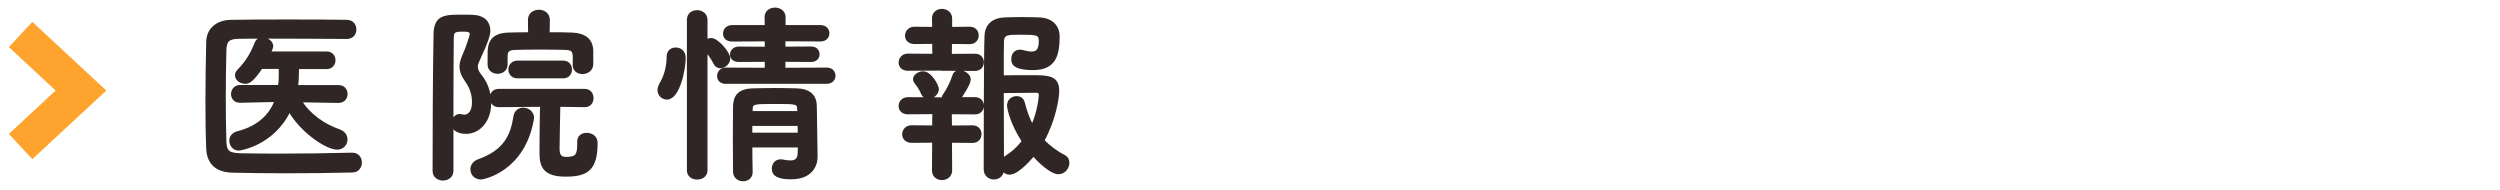
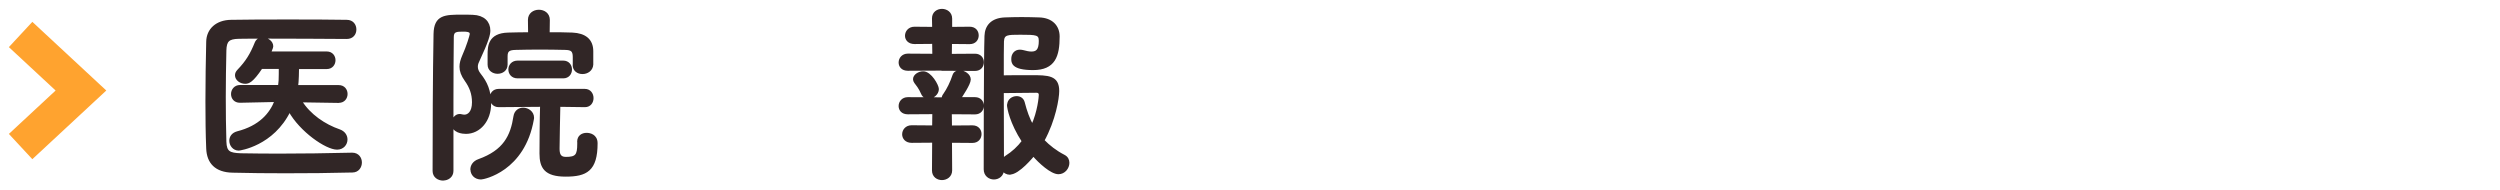
<svg xmlns="http://www.w3.org/2000/svg" id="_イヤー_2" viewBox="0 0 290 22">
  <defs>
    <style>.cls-1{opacity:.5;}.cls-1,.cls-2{fill:none;}.cls-3{fill:#312626;stroke:#312626;stroke-linecap:round;stroke-linejoin:round;stroke-width:.3px;}.cls-2{stroke:#ffa32f;stroke-miterlimit:10;stroke-width:4px;}</style>
  </defs>
  <g id="mo">
    <g>
      <polyline class="cls-2" points="2.39 17 9.39 10.5 2.39 4" />
      <g>
        <path class="cls-3" d="M40.86,17.86c.66,0,.97,.51,.97,.99s-.31,1.01-.95,1.01c-2.6,.07-5.19,.09-7.77,.09-2.09,0-4.16-.02-6.14-.07-1.92-.04-2.84-1.03-2.9-2.66-.07-1.65-.09-3.52-.09-5.46,0-2.35,.04-4.75,.09-6.91,.02-1.41,1.08-2.38,2.73-2.4,1.92-.04,4.25-.04,6.6-.04s4.77,0,6.82,.04c.66,0,.97,.48,.97,.97s-.31,.95-.97,.95c-2.84-.02-6.27-.04-9.11-.04-1.28,0-2.44,0-3.39,.02-1.25,.02-1.58,.37-1.61,1.5-.04,1.78-.07,3.61-.07,5.39s.02,3.54,.07,5.19c.04,1.25,.48,1.45,1.83,1.5,1.32,.02,2.79,.04,4.36,.04,2.68,0,5.63-.04,8.54-.11h.02Zm-1.56-6.07l-4.44-.07c1.03,1.67,2.79,2.84,4.51,3.43,.55,.2,.79,.62,.79,1.03,0,.53-.4,1.03-1.06,1.03-1.23,0-4.2-2.02-5.52-4.4-1.94,4-5.81,4.51-5.88,4.51-.59,0-.95-.51-.95-.99,0-.4,.22-.79,.79-.95,2.6-.66,3.87-2.13,4.47-3.7l-4.16,.09h-.02c-.59,0-.88-.42-.88-.86s.31-.9,.9-.9h4.55l.07-.66c.02-.44,.02-.97,.02-1.5h-2.18c-1.08,1.61-1.5,1.72-1.87,1.72-.53,0-1.03-.37-1.03-.84,0-.18,.07-.35,.24-.53,.99-1.03,1.5-1.87,2.05-3.23,.15-.35,.44-.48,.77-.48,.53,0,1.08,.37,1.08,.88,0,.04,0,.13-.26,.75h6.62c.57,0,.86,.44,.86,.86,0,.44-.29,.88-.86,.88h-3.37c0,.26-.02,1.63-.11,2.16h4.86c.59,0,.88,.44,.88,.88s-.29,.88-.86,.88h-.02Z" />
        <path class="cls-3" d="M51.41,20.8c-.55,0-1.08-.33-1.08-.97,0-4,.02-11.24,.11-15.89,.04-2.09,1.21-2.09,3.19-2.09,.42,0,.84,0,1.21,.02,1.25,.04,1.89,.73,1.89,1.67,0,.42-.13,1.08-1.3,3.59-.11,.22-.15,.42-.15,.62,0,.29,.11,.57,.35,.88,.77,.97,1.19,1.91,1.19,3.41,0,1.91-1.21,3.34-2.77,3.34-.37,0-1.52-.09-1.52-1.06,0-.48,.33-.95,.79-.95,.09,0,.15,.02,.24,.04,.11,.02,.2,.04,.31,.04,.48,0,1.03-.42,1.03-1.58,0-1.01-.31-1.8-.86-2.57-.42-.59-.59-1.08-.59-1.56,0-.4,.11-.79,.31-1.25,.48-1.06,.88-2.38,.88-2.53,0-.26-.11-.44-.9-.44s-1.25,.02-1.25,.77c-.02,2.05-.04,4.64-.04,7.37v8.16c0,.64-.53,.97-1.03,.97Zm3.3-1.14c0-.42,.26-.86,.84-1.06,2.95-1.06,3.81-2.79,4.16-5.1,.09-.59,.53-.86,.97-.86,.55,0,1.12,.4,1.12,1.01,0,.04,0,.11-.02,.18-1.03,5.94-5.7,6.84-5.98,6.84-.68,0-1.08-.48-1.08-1.01Zm11.88-12.15v-.9c0-.79-.31-.95-1.01-.97-.88-.02-1.94-.04-2.95-.04s-2.05,.02-2.84,.04c-.81,.02-1.06,.24-1.06,.9v.95c0,.62-.51,.92-1.01,.92s-1.01-.31-1.01-.92v-1.1c0-1.01,.04-2.4,2.24-2.46,.77-.02,1.61-.04,2.46-.04l-.02-1.56v-.02c0-.68,.55-1.03,1.12-1.03s1.12,.35,1.12,1.03v.02l-.02,1.56c.97,0,1.94,0,2.79,.04,1.43,.07,2.27,.7,2.27,2.02v1.54c-.04,.62-.57,.95-1.1,.95s-.99-.31-.99-.9v-.02Zm.51,8.93c0-.62,.46-.88,.95-.88,.35,0,1.12,.15,1.12,1.06,0,3.12-1.19,3.72-3.56,3.72s-2.88-.95-2.88-2.53c0-.75,.02-4.11,.07-5.57l-4.95,.04c-.59,0-.9-.46-.9-.92s.31-.9,.9-.9h9.99c.57,0,.86,.46,.86,.92s-.29,.9-.84,.9h-.02l-2.99-.04c-.02,1.32-.09,3.89-.09,4.97,0,.59,.09,1.14,.88,1.14,1.23,0,1.47-.33,1.47-1.67v-.24Zm-7.06-7.5c-.62,0-.92-.44-.92-.88s.31-.88,.92-.88h5.3c.57,0,.86,.44,.86,.88s-.29,.88-.86,.88h-5.3Z" />
-         <path class="cls-3" d="M76.42,10.46c0-.22,.07-.46,.22-.73,.55-.9,.84-2.05,.84-3.17,0-.62,.44-.9,.9-.9,.13,0,1.01,.02,1.01,1.1,0,1.23-.66,4.64-2.02,4.64-.51,0-.95-.4-.95-.95Zm3.41-8.16c0-.66,.51-.97,1.03-.97s1.06,.33,1.06,.97v2.44c.18-.11,.37-.18,.59-.18,.68,0,2.05,1.56,2.05,2.22,0,.55-.53,.99-1.01,.99-.24,0-.48-.13-.64-.42-.29-.59-.7-1.17-.99-1.47v13.88c0,.62-.53,.92-1.06,.92s-1.03-.31-1.03-.92V2.3Zm4.36,7.28c-.59,0-.86-.37-.86-.75,0-.42,.31-.84,.86-.84l4.67,.02v-.99l-3.17,.02c-.59,0-.86-.35-.86-.7,0-.4,.31-.79,.86-.79l3.17,.02v-.92l-3.94,.02c-.62,0-.9-.37-.9-.77,0-.42,.31-.84,.9-.84h3.94l-.02-1.06c0-.66,.53-.97,1.06-.97s1.08,.33,1.08,.97v1.06h4.2c.59,0,.88,.4,.88,.79,0,.42-.29,.81-.88,.81l-4.22-.02v.92l3.12-.02c.57,0,.84,.37,.84,.75s-.26,.75-.84,.75l-3.12-.02v.99l4.97-.02c.55,0,.84,.4,.84,.79s-.29,.79-.84,.79h-11.73Zm2.93,7.39c0,1.03,.02,2.07,.04,2.97v.02c0,.62-.48,.92-.97,.92s-.99-.33-1.01-.95c0-1.21-.02-2.51-.02-3.81s.02-2.57,.02-3.74c.02-1.21,.53-1.94,2.16-1.98,.79-.02,1.67-.04,2.53-.04s1.76,.02,2.55,.04c1.47,.04,2.16,.73,2.18,1.87,0,.7,.09,5.9,.09,5.9v.04c0,1.06-.68,2.44-2.9,2.44-1.58,0-2.11-.37-2.11-1.1,0-.46,.31-.92,.88-.92,.07,0,.13,0,.2,.02,.31,.07,.64,.11,.95,.11,.53,0,.95-.2,.97-1.01,0-.24,.02-.53,.02-.79h-5.57Zm0-2.51v1.08h5.57c0-.35-.02-.73-.02-1.08h-5.54Zm5.5-1.87c-.04-.68-.31-.68-2.82-.68-2.29,0-2.6,.02-2.64,.68v.44h5.48l-.02-.44Z" />
        <path class="cls-3" d="M109.25,8.04l-3.94,.02c-.64,0-.92-.4-.92-.81,0-.44,.33-.88,.92-.88l2.99,.02-.02-1.45-2.2,.02c-.64,0-.95-.4-.95-.81,0-.44,.33-.9,.95-.9l2.2,.02-.02-1.12v-.02c0-.64,.51-.95,1.01-.95s1.03,.33,1.03,.97v1.12l2.18-.02c.62,0,.9,.42,.9,.86s-.29,.86-.9,.86l-2.2-.02-.02,1.45,2.84-.02c.59,0,.88,.42,.88,.84,0,.44-.29,.86-.88,.86l-3.85-.02Zm1.03,8.36l.02,3.37c0,.64-.53,.97-1.03,.97s-1.01-.31-1.01-.97l.02-3.37-2.53,.02c-.64,0-.95-.42-.95-.84,0-.44,.33-.9,.95-.9l2.53,.02,.02-1.61-2.99,.02c-.64,0-.92-.4-.92-.81,0-.44,.33-.88,.92-.88l3.92,.02h.15c0-.15,.04-.31,.18-.48,.4-.57,.81-1.39,1.08-2.22,.11-.31,.37-.44,.68-.44,.51,0,1.14,.4,1.14,.92s-.95,1.89-1.14,2.2h1.78c.59,0,.88,.42,.88,.84,0,.44-.29,.86-.88,.86l-2.84-.02,.02,1.61,2.53-.02c.62,0,.9,.44,.9,.86,0,.44-.29,.88-.9,.88l-2.53-.02Zm-2.6-5.08c-.26,0-.53-.13-.68-.46-.31-.73-.64-1.08-.81-1.32-.09-.13-.13-.24-.13-.35,0-.44,.55-.77,1.03-.77,.84,0,1.67,1.52,1.67,1.91,0,.55-.57,.99-1.08,.99Zm9.48,8.8c-.35,0-.66-.18-.84-.44-.02,.66-.53,.99-1.03,.99s-1.03-.35-1.03-1.03c0,0,0-13.11,.09-15.47,.04-1.12,.7-1.94,2.22-2,.57-.02,1.25-.04,1.94-.04s1.41,.02,2.02,.04c1.47,.04,2.24,.9,2.24,2.07,0,2.24-.48,3.74-2.93,3.74s-2.38-.79-2.38-1.17c0-.46,.29-.9,.84-.9,.11,0,.22,.02,.33,.04,.4,.11,.73,.18,1.01,.18,.66,0,1.01-.31,1.01-1.39,0-.84-.42-.86-2.29-.86-1.5,0-2,0-2.05,.92-.02,.55-.02,2.13-.02,4.09,.77-.02,2.16-.02,3.28-.02,2.05,0,3.15,.02,3.15,1.69,0,.81-.4,3.34-1.72,5.74,.66,.68,1.45,1.3,2.42,1.8,.35,.18,.48,.48,.48,.79,0,.57-.46,1.17-1.12,1.17-.81,0-2.18-1.25-2.9-2.09-.11,.13-1.74,2.13-2.73,2.13Zm-.18-7.94c0-.55,.48-.88,.95-.88,.35,0,.68,.18,.79,.59,.26,1.03,.59,1.94,1.03,2.73,.77-1.69,.9-3.41,.9-3.61,0-.37-.29-.4-.44-.4-.86,.02-2.93,.04-3.92,.04,0,2.97,.02,6.25,.02,7.9,.09-.11,.22-.22,.37-.33,.81-.51,1.47-1.12,2-1.83-1.39-2.13-1.72-3.87-1.72-4.22Z" />
      </g>
      <rect class="cls-1" width="290" height="22" />
    </g>
  </g>
</svg>